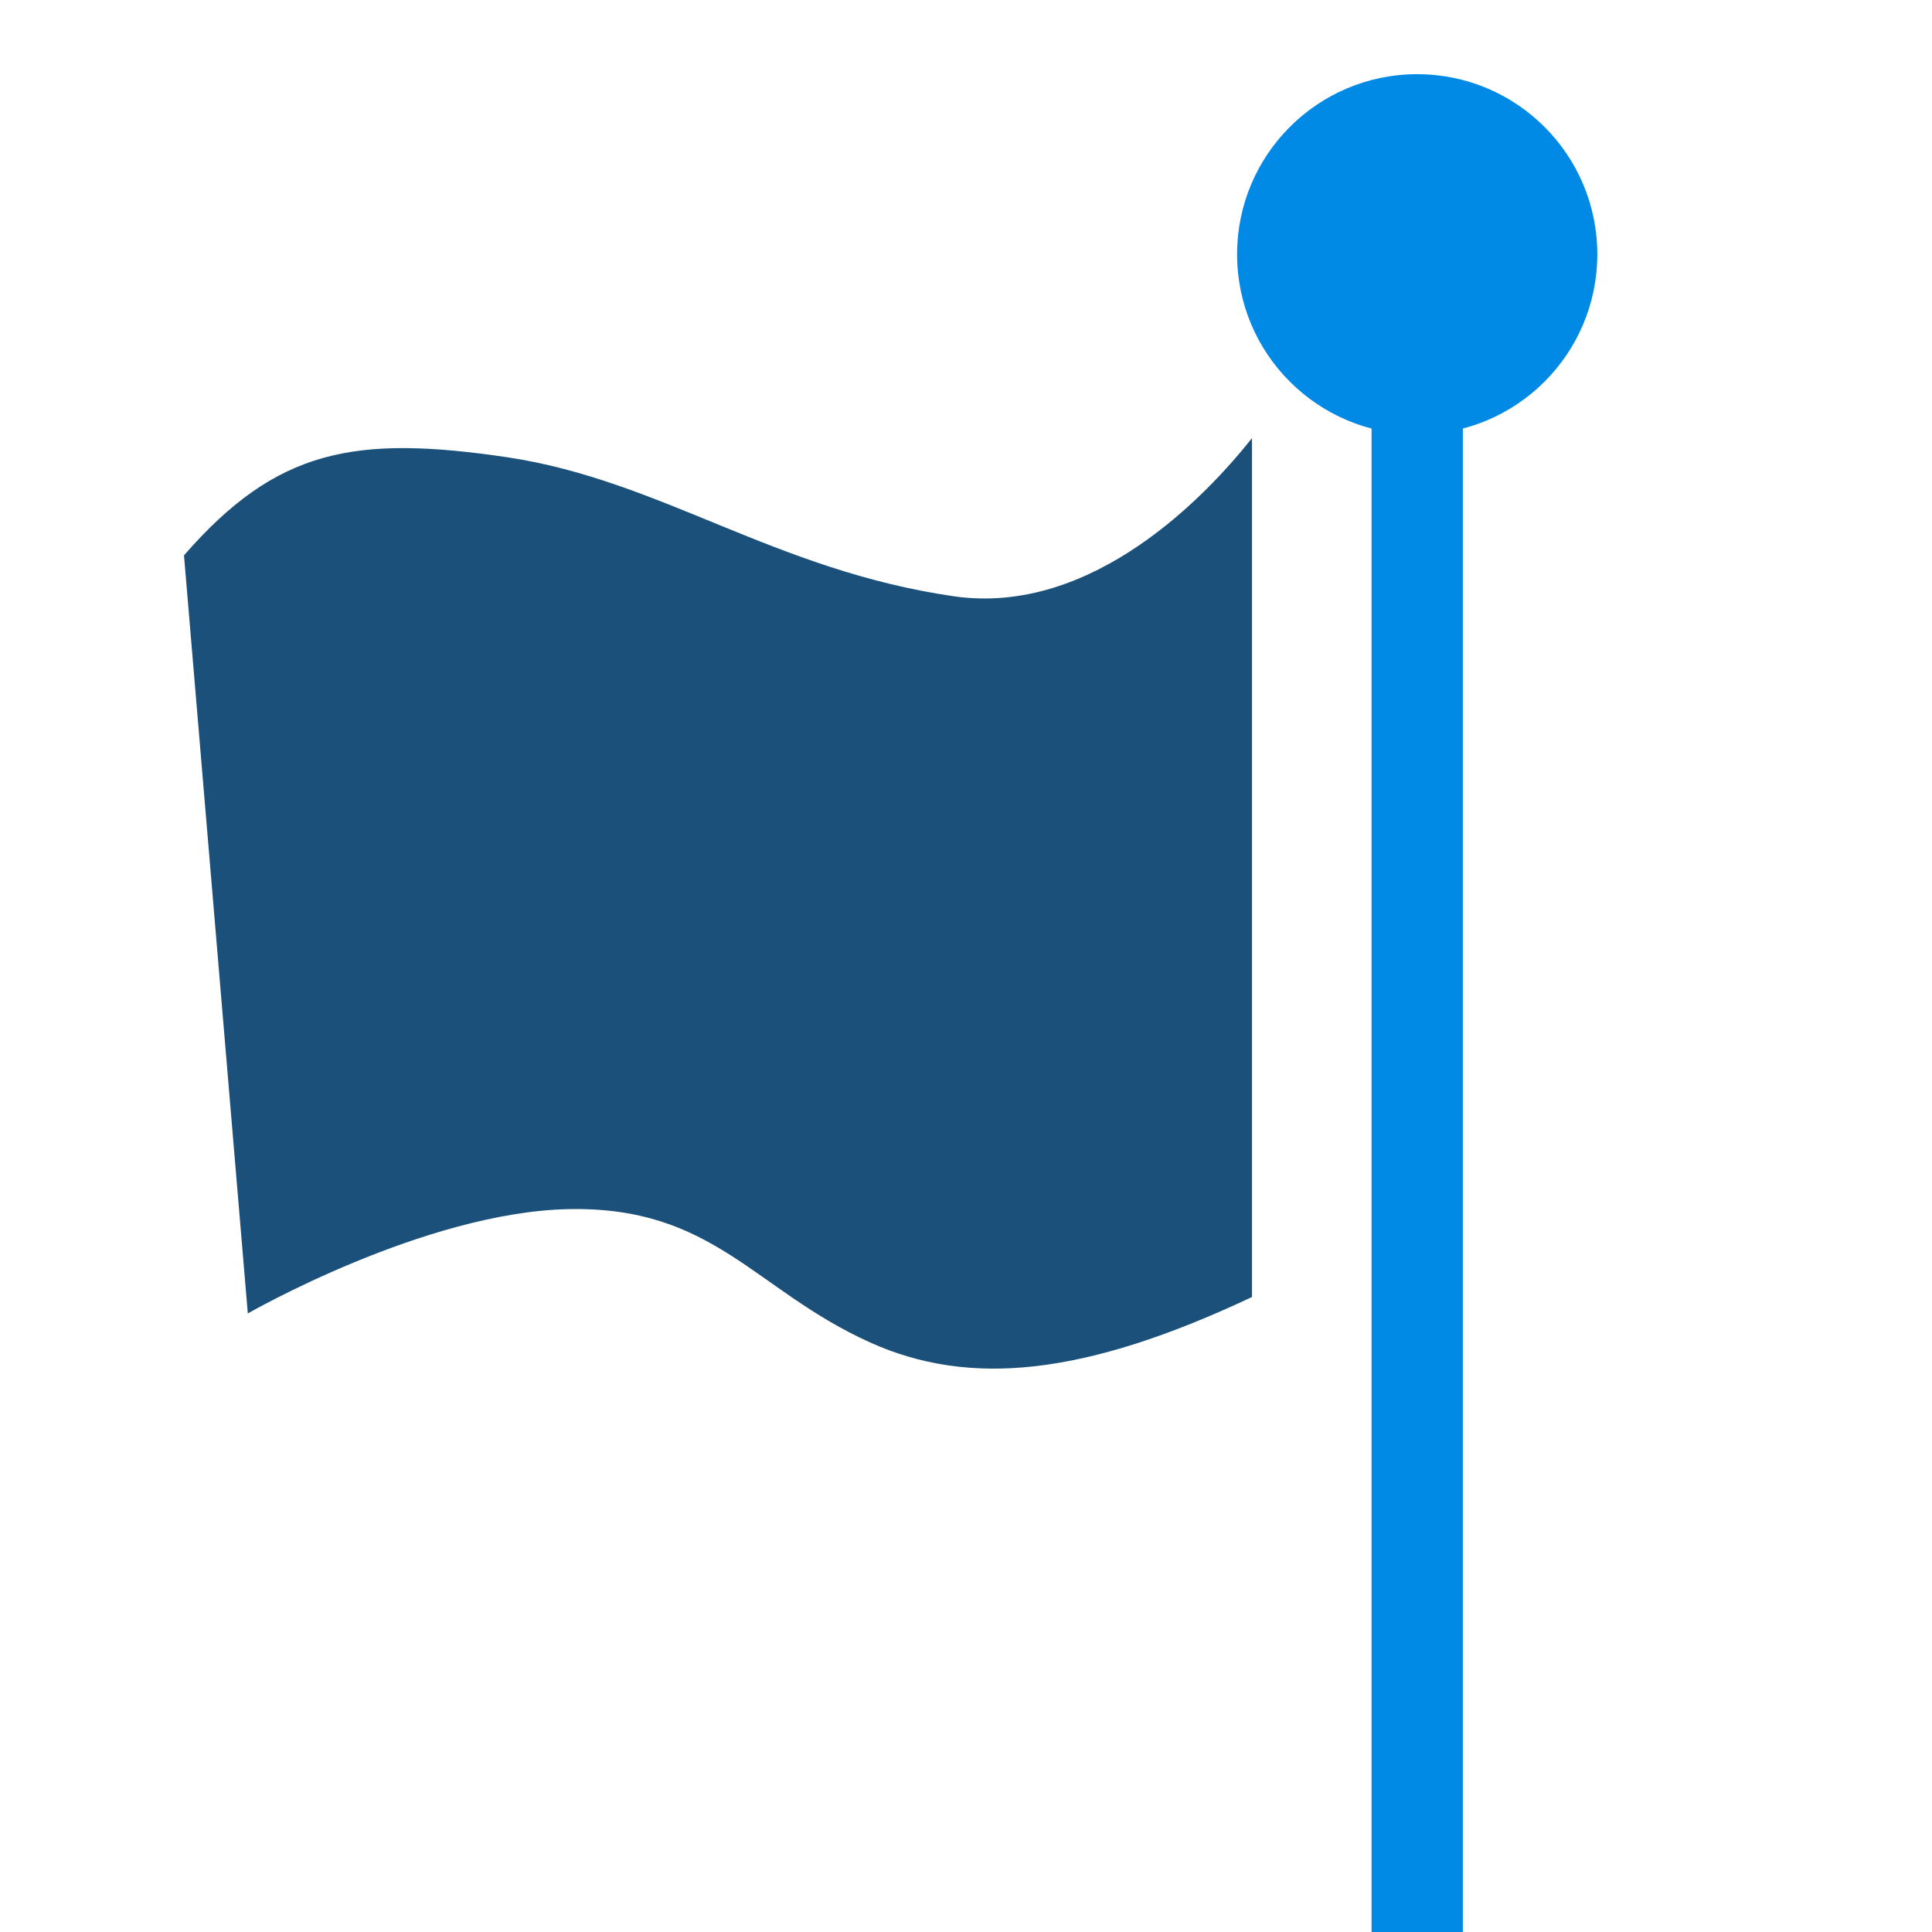
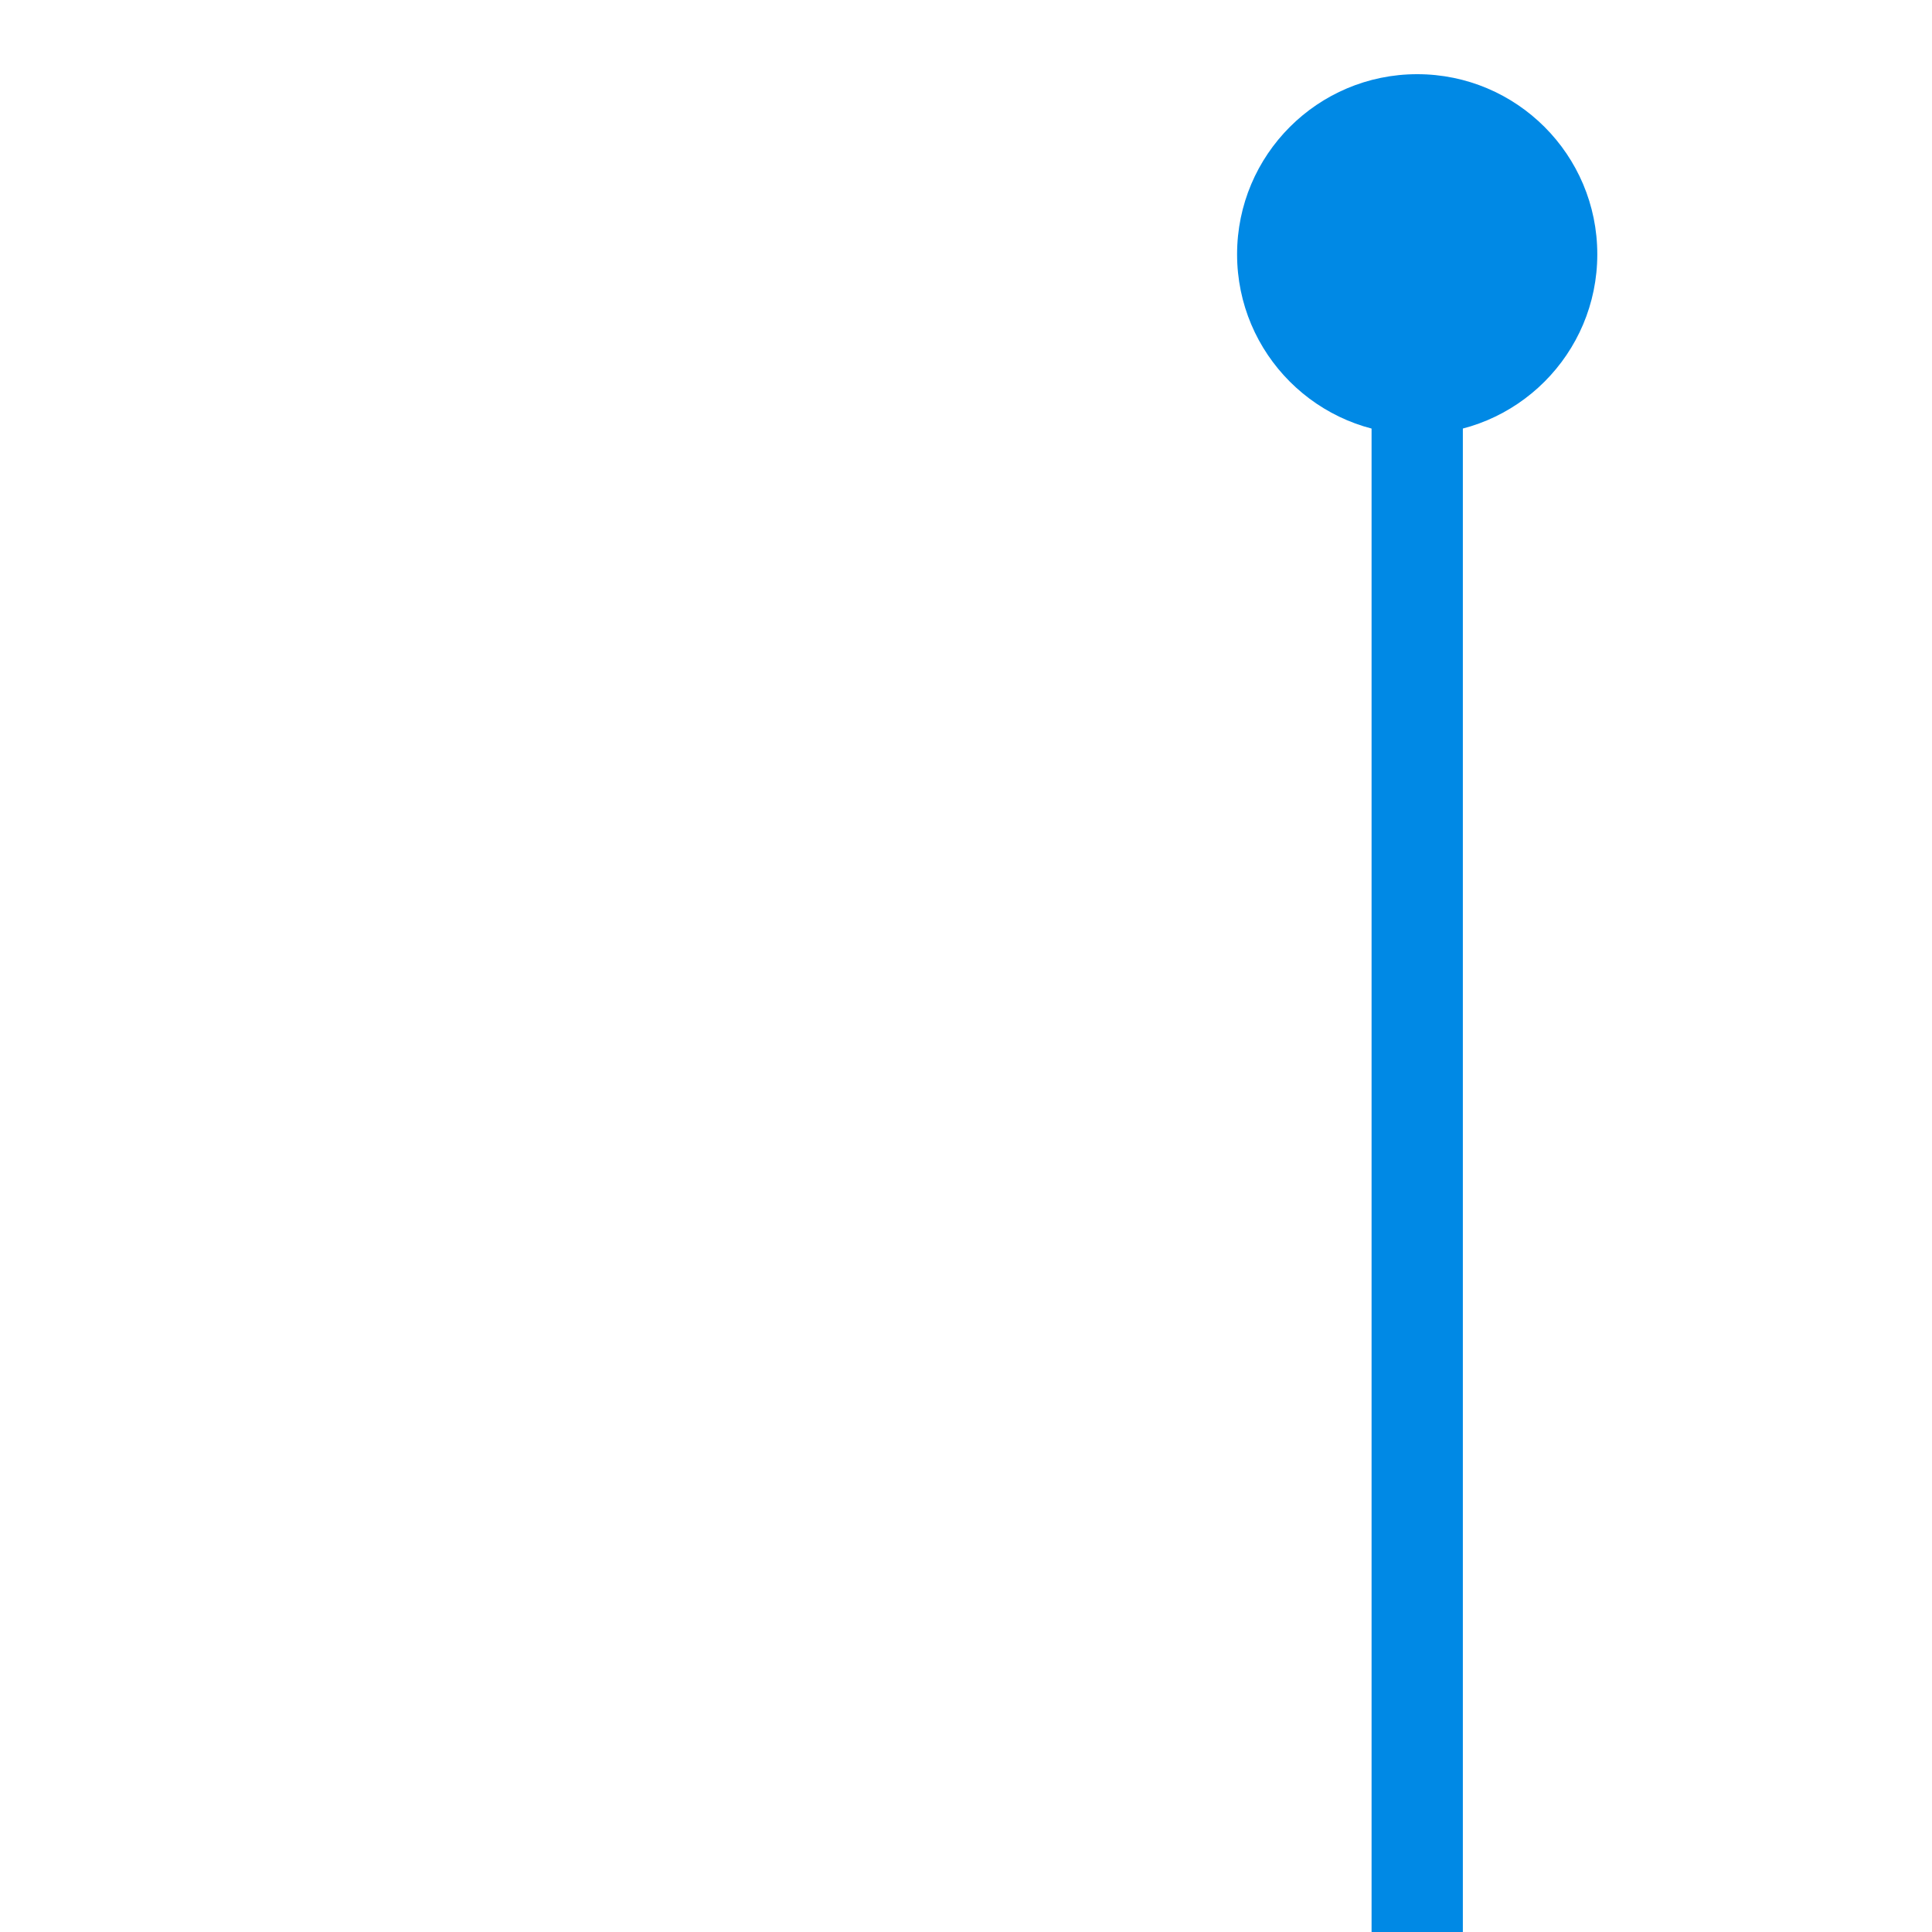
<svg xmlns="http://www.w3.org/2000/svg" version="1.1" x="0px" y="0px" viewBox="0 0 512 512" style="enable-background:new 0 0 512 512;" xml:space="preserve">
  <style type="text/css">
	.st0{fill:#FFFFFF;}
	.st1{fill:#0089E5;}
	.st2{fill:#1A5079;}
</style>
  <g id="Layer_2">
    <rect class="st0" width="512" height="512" />
  </g>
  <g id="Layer_1">
    <circle class="st1" cx="375.57" cy="67.39" r="47.73" />
    <rect x="363.48" y="63.85" class="st1" width="24.19" height="448.15" />
    <g>
-       <path class="st2" d="M134.7,121.22c40.63,6.17,70.52,29.89,118.06,36.8c36.91,5.32,67.22-27.02,79.03-41.91v227.61    c-44.46,20.95-74.88,23.93-101.26,12.02c-30.63-13.83-41.37-36.06-79.77-35.31c-38.29,0.74-85.09,27.65-85.09,27.65L48.76,147.17    C73.33,118.98,93.96,115.16,134.7,121.22z" />
-     </g>
+       </g>
  </g>
</svg>